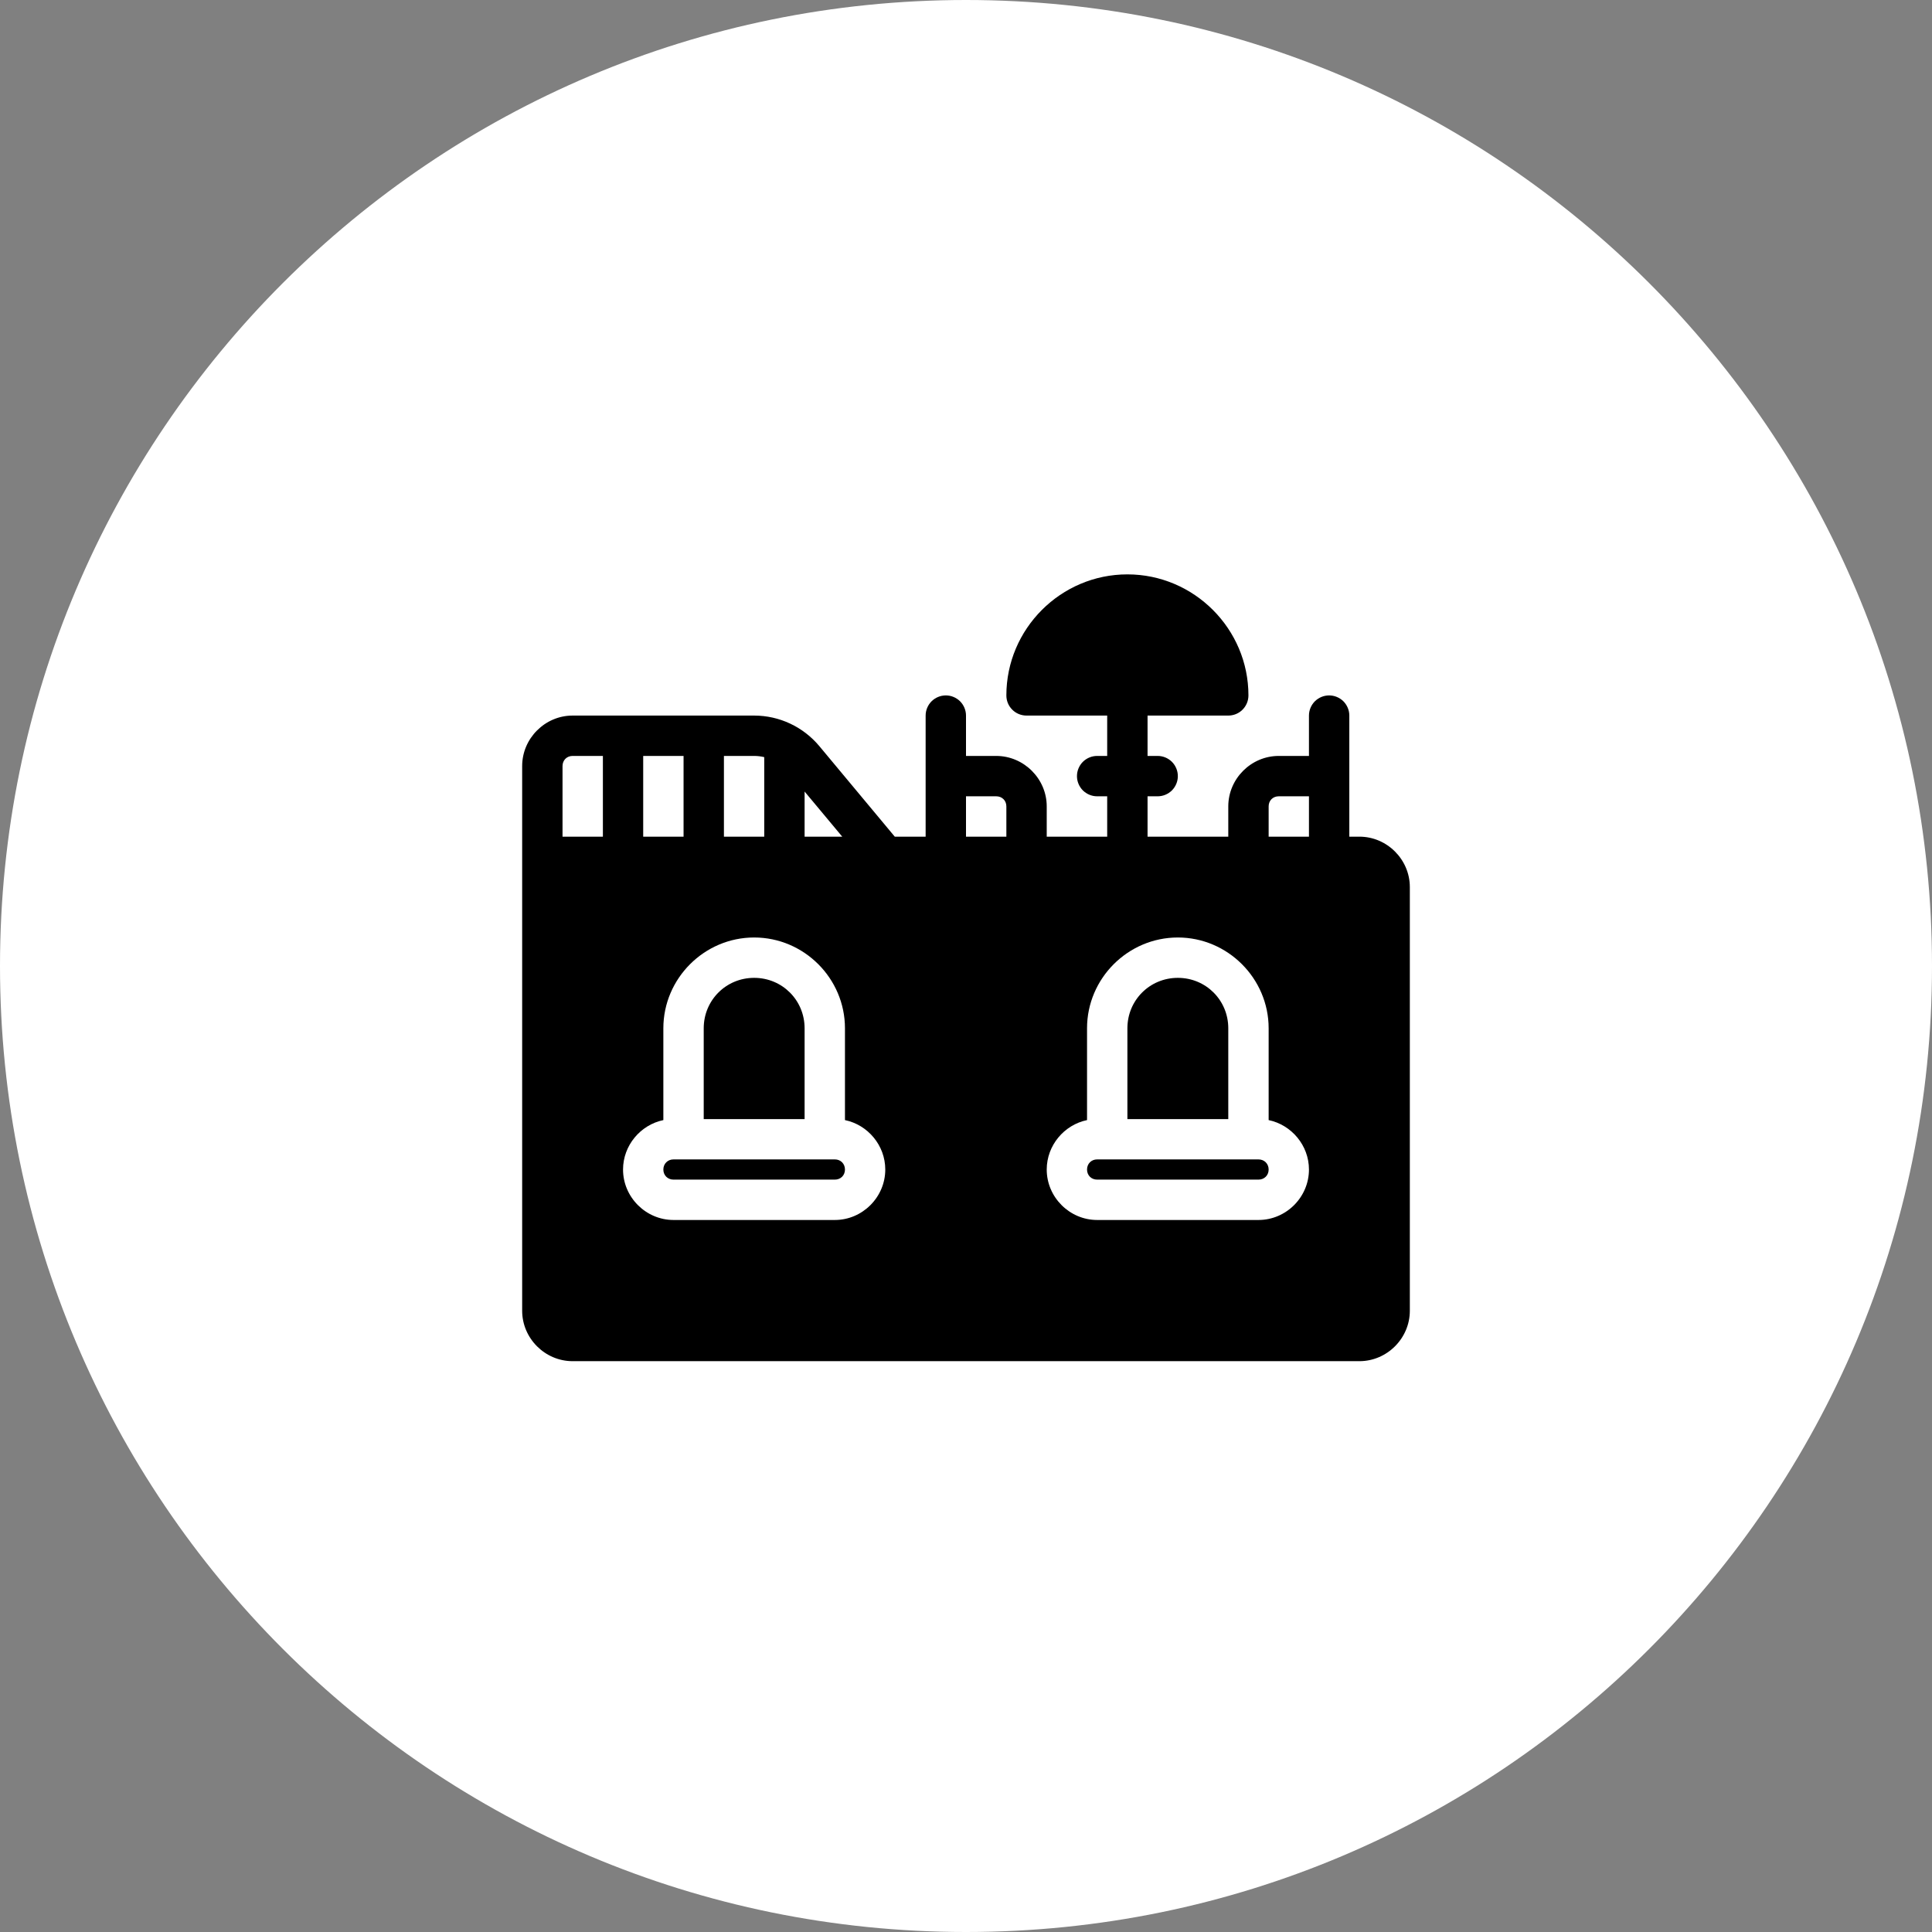
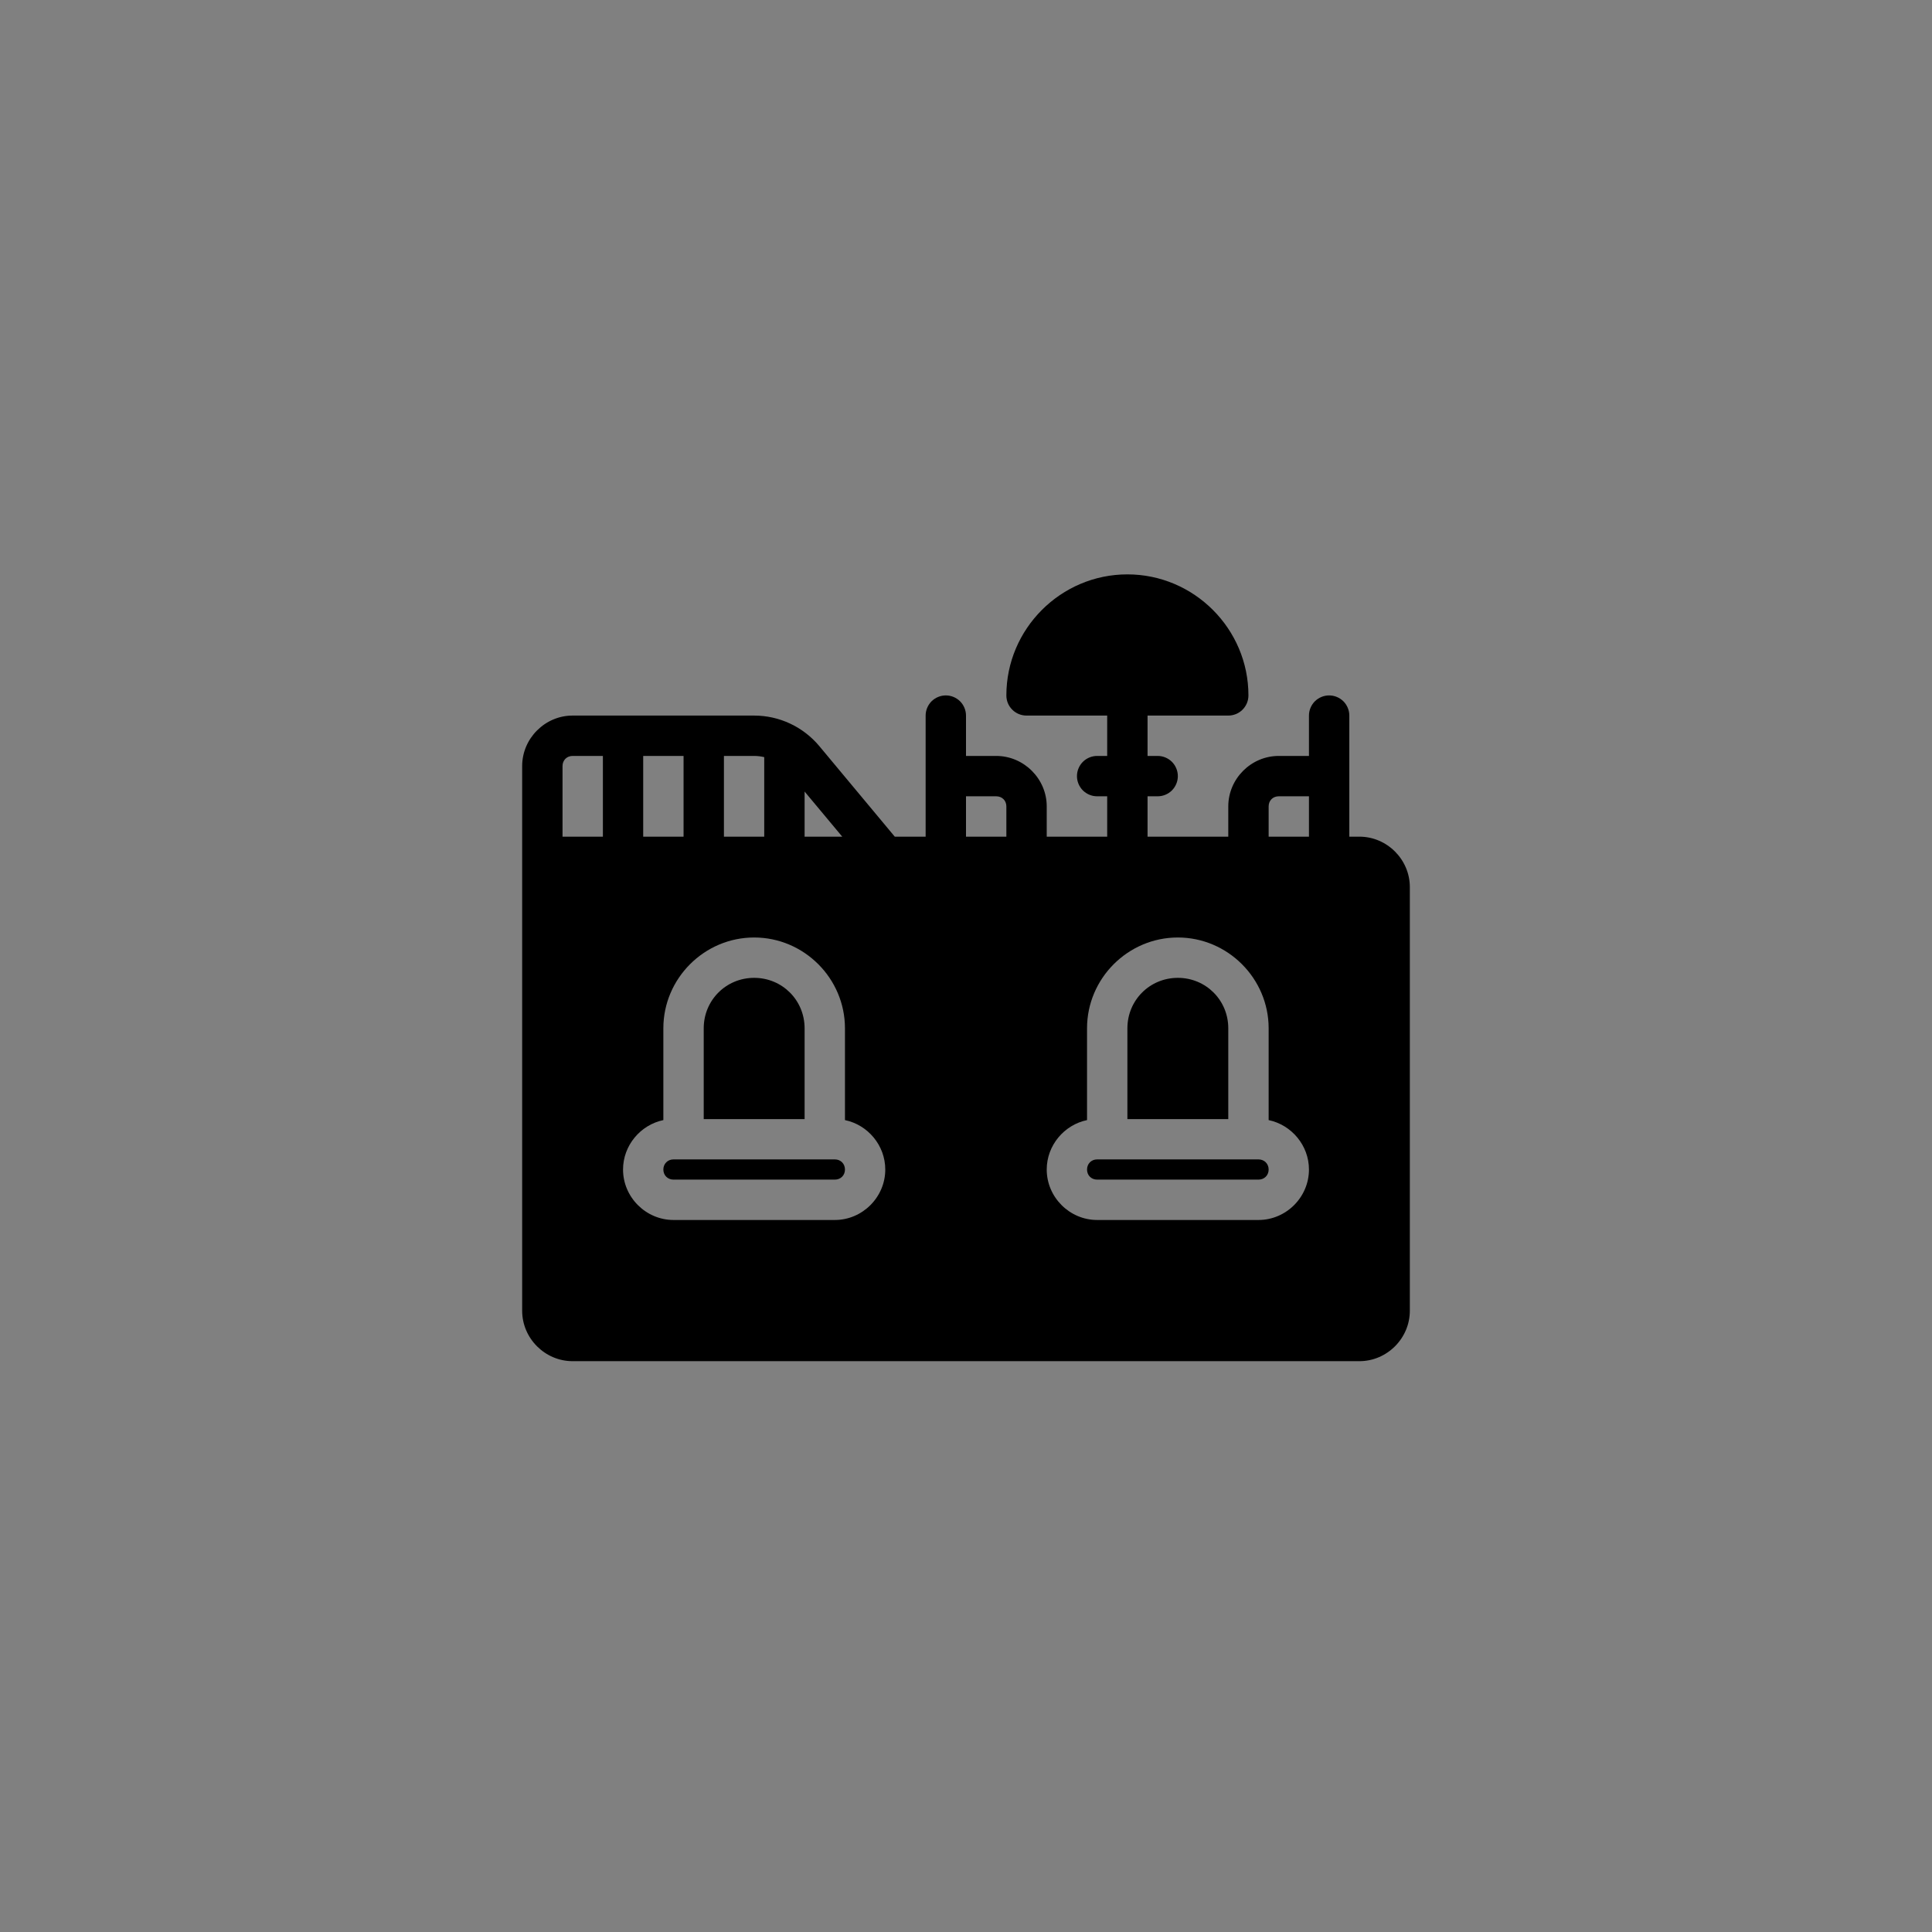
<svg xmlns="http://www.w3.org/2000/svg" width="37" height="37" viewBox="0 0 37 37" fill="none">
  <rect x="0" y="0" width="37" height="37" fill="#808080" stroke="none" />
  <g clip-path="url(#clip0_23_519)">
-     <path d="M18.5 37C28.717 37 37 28.717 37 18.5C37 8.283 28.717 0 18.5 0C8.283 0 0 8.283 0 18.5C0 28.717 8.283 37 18.5 37Z" fill="white" />
    <path d="M21.591 11C20.315 11 19.273 12.043 19.273 13.318C19.273 13.421 19.313 13.519 19.386 13.591C19.458 13.664 19.557 13.704 19.659 13.704H21.204V14.477H21.011C20.909 14.477 20.811 14.518 20.738 14.59C20.666 14.663 20.625 14.761 20.625 14.864C20.625 14.966 20.666 15.064 20.738 15.137C20.811 15.209 20.909 15.25 21.011 15.25H21.204V16.023H20.046V15.443C20.046 14.914 19.608 14.477 19.079 14.477H18.5V13.704C18.5 13.602 18.459 13.504 18.387 13.431C18.314 13.359 18.216 13.318 18.114 13.318C18.011 13.318 17.913 13.359 17.84 13.431C17.768 13.504 17.727 13.602 17.727 13.704V16.023H17.136L15.691 14.289C15.382 13.919 14.925 13.704 14.443 13.704H10.966C10.437 13.704 10 14.142 10 14.671V25.102C10 25.631 10.437 26.068 10.966 26.068H26.034C26.563 26.068 27 25.631 27 25.102V16.989C27 16.46 26.563 16.023 26.034 16.023H25.841V13.704C25.841 13.602 25.8 13.504 25.728 13.431C25.655 13.359 25.557 13.318 25.454 13.318C25.352 13.318 25.254 13.359 25.181 13.431C25.109 13.504 25.068 13.602 25.068 13.704V14.477H24.489C23.96 14.477 23.523 14.914 23.523 15.443V16.023H21.977V15.25H22.171C22.273 15.25 22.371 15.209 22.444 15.137C22.516 15.064 22.557 14.966 22.557 14.864C22.557 14.761 22.516 14.663 22.444 14.59C22.371 14.518 22.273 14.477 22.171 14.477H21.977V13.704H23.523C23.625 13.704 23.724 13.664 23.796 13.591C23.868 13.519 23.909 13.421 23.909 13.318C23.909 12.043 22.867 11 21.591 11ZM10.966 14.477H11.546V16.023H10.773V14.671C10.773 14.559 10.855 14.477 10.966 14.477ZM12.318 14.477H13.091V16.023H12.318V14.477ZM13.864 14.477H14.443C14.509 14.477 14.573 14.485 14.636 14.5V16.023H13.864V14.477ZM15.409 15.159L16.13 16.023H15.409V15.159ZM18.5 15.25H19.079C19.191 15.25 19.273 15.332 19.273 15.443V16.023H18.5V15.25ZM24.489 15.25H25.068V16.023H24.296V15.443C24.296 15.332 24.377 15.25 24.489 15.25ZM14.443 17.954C15.399 17.954 16.182 18.738 16.182 19.693V21.451C16.62 21.542 16.954 21.935 16.954 22.398C16.954 22.927 16.517 23.364 15.989 23.364H12.898C12.369 23.364 11.932 22.927 11.932 22.398C11.932 21.935 12.267 21.542 12.704 21.451V19.693C12.704 18.738 13.488 17.954 14.443 17.954ZM22.557 17.954C23.512 17.954 24.296 18.738 24.296 19.693V21.451C24.733 21.542 25.068 21.935 25.068 22.398C25.068 22.927 24.631 23.364 24.102 23.364H21.011C20.483 23.364 20.046 22.927 20.046 22.398C20.046 21.935 20.38 21.542 20.818 21.451V19.693C20.818 18.738 21.601 17.954 22.557 17.954ZM14.443 18.727C13.905 18.727 13.477 19.155 13.477 19.693V21.432H15.409V19.693C15.409 19.155 14.981 18.727 14.443 18.727ZM22.557 18.727C22.019 18.727 21.591 19.155 21.591 19.693V21.432H23.523V19.693C23.523 19.155 23.095 18.727 22.557 18.727ZM12.898 22.204C12.787 22.204 12.704 22.287 12.704 22.398C12.704 22.509 12.787 22.591 12.898 22.591H15.989C16.1 22.591 16.182 22.509 16.182 22.398C16.182 22.287 16.1 22.204 15.989 22.204H12.898ZM21.011 22.204C20.9 22.204 20.818 22.287 20.818 22.398C20.818 22.509 20.9 22.591 21.011 22.591H24.102C24.213 22.591 24.296 22.509 24.296 22.398C24.296 22.287 24.213 22.204 24.102 22.204H21.011Z" fill="black" />
  </g>
  <defs>
    <clipPath id="clip0_23_519">
      <rect width="37" height="37" fill="white" />
    </clipPath>
  </defs>
</svg>